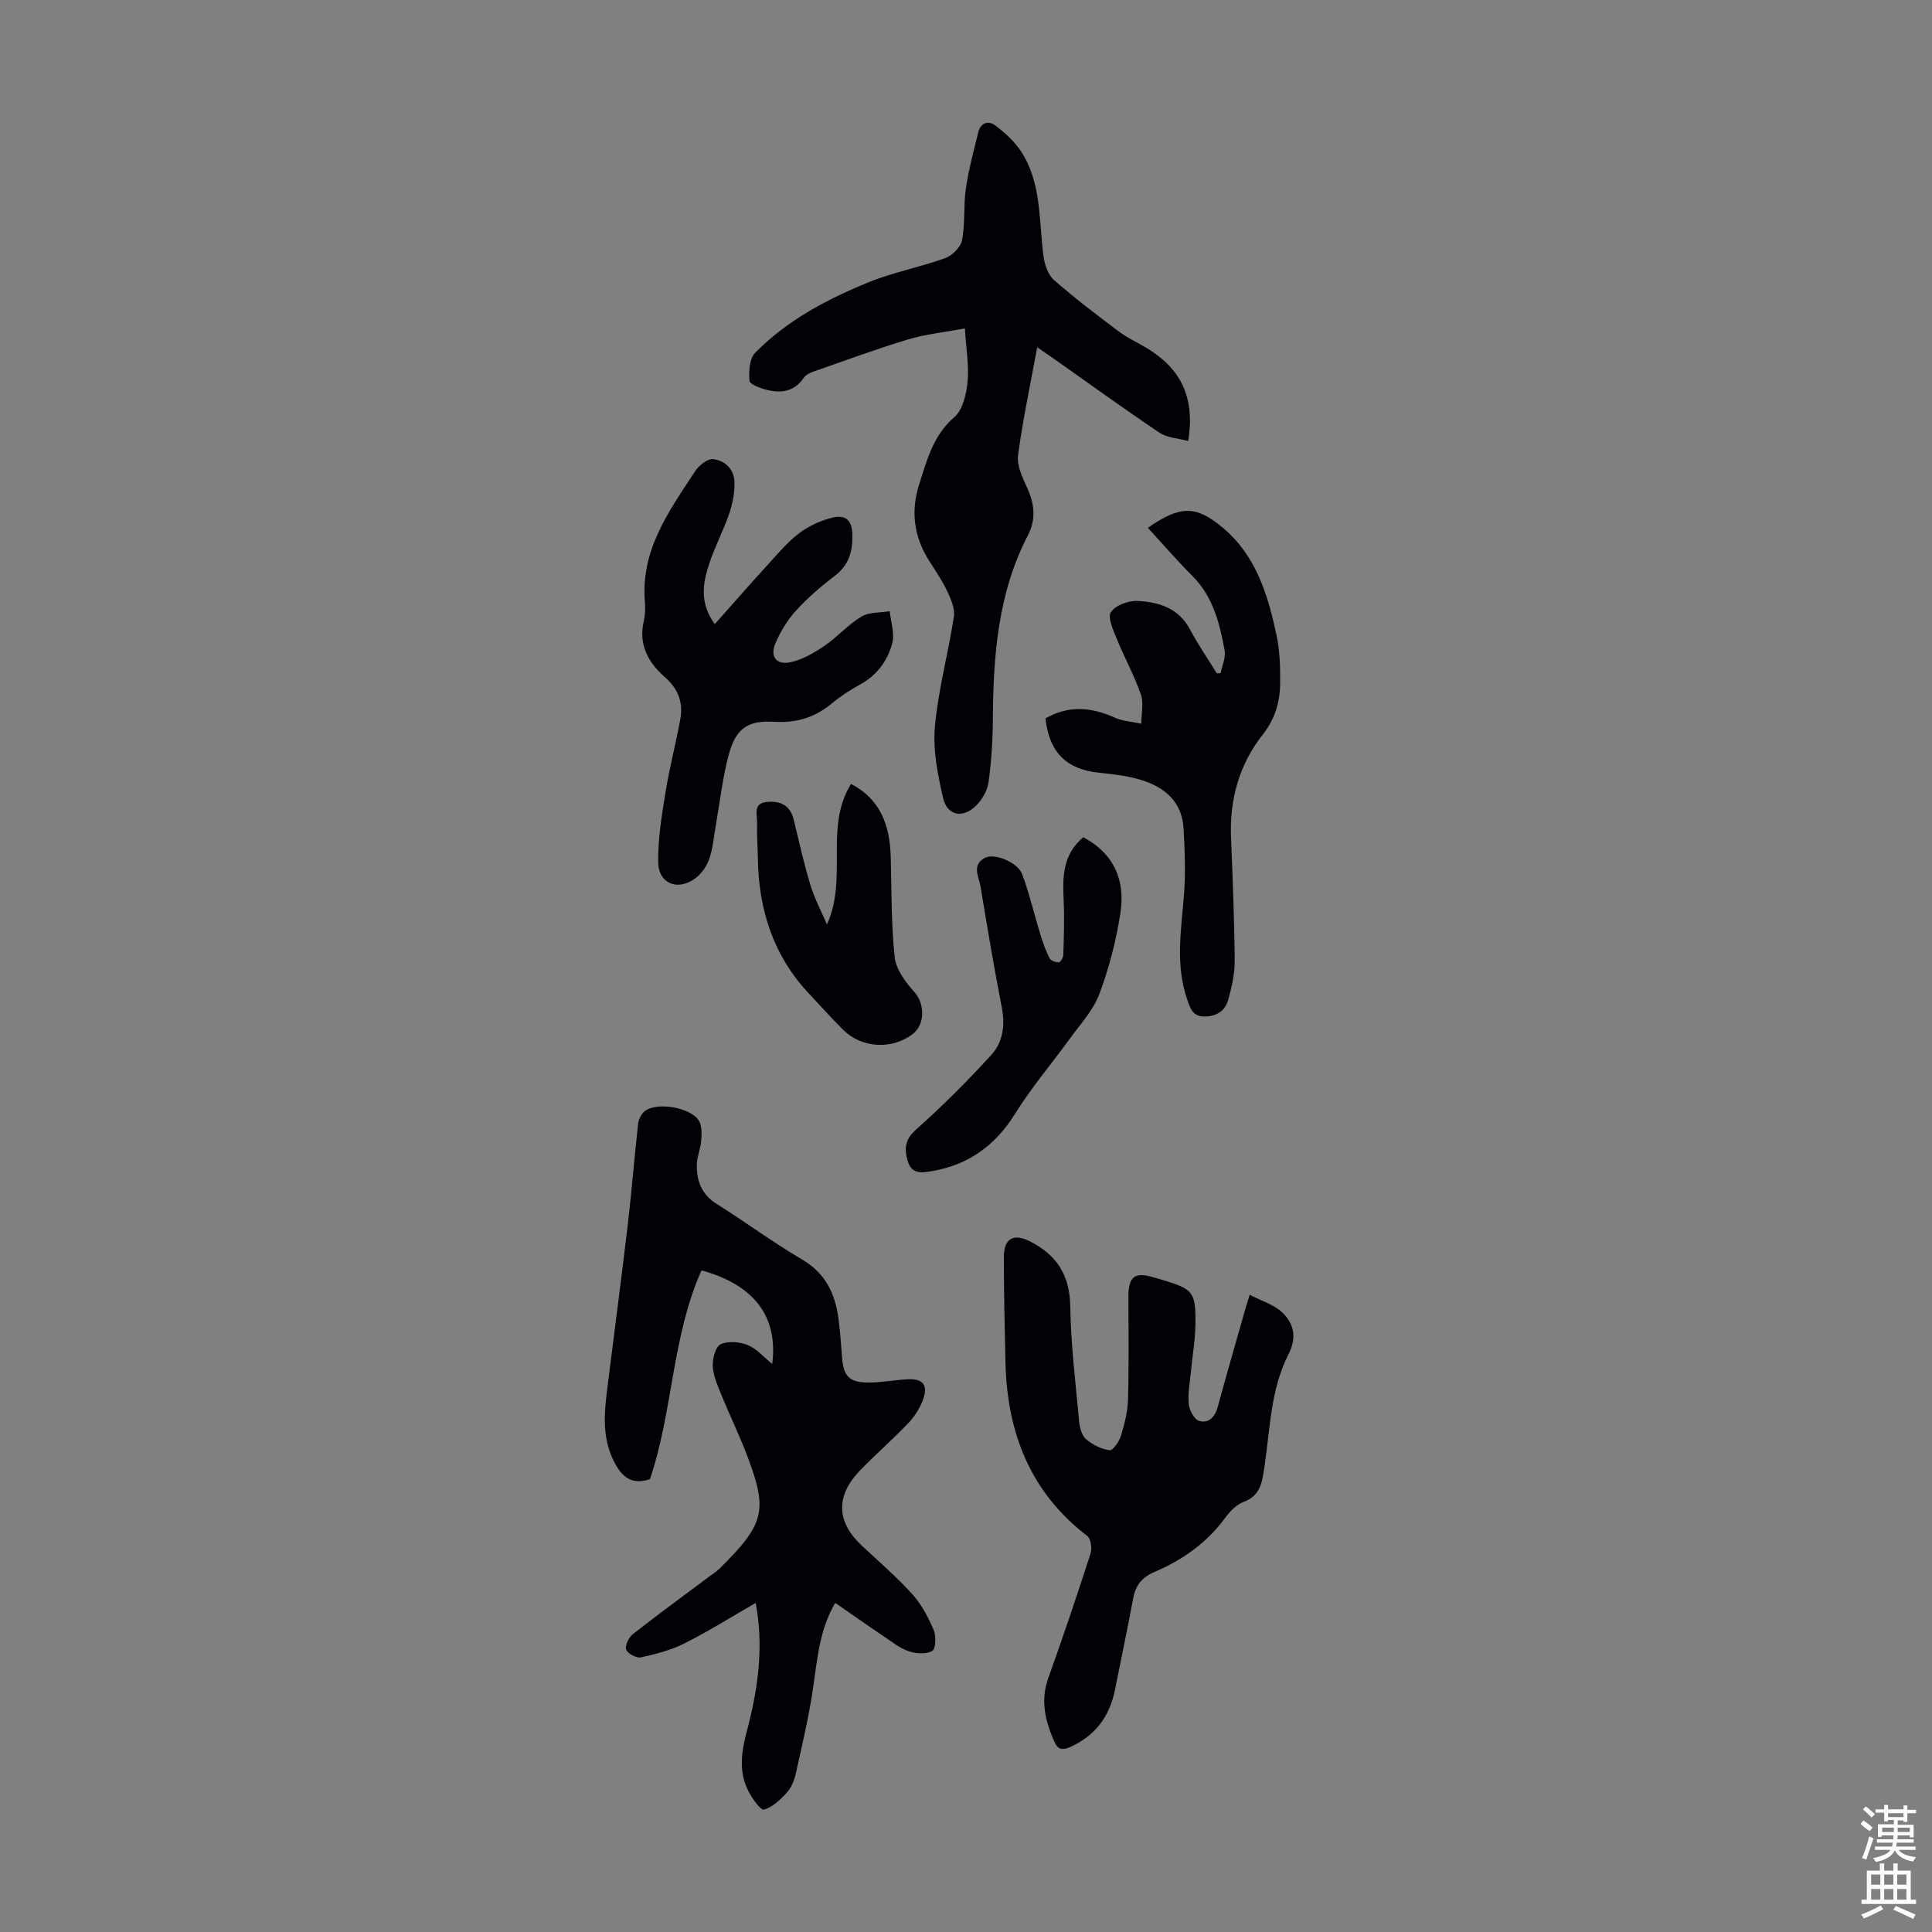
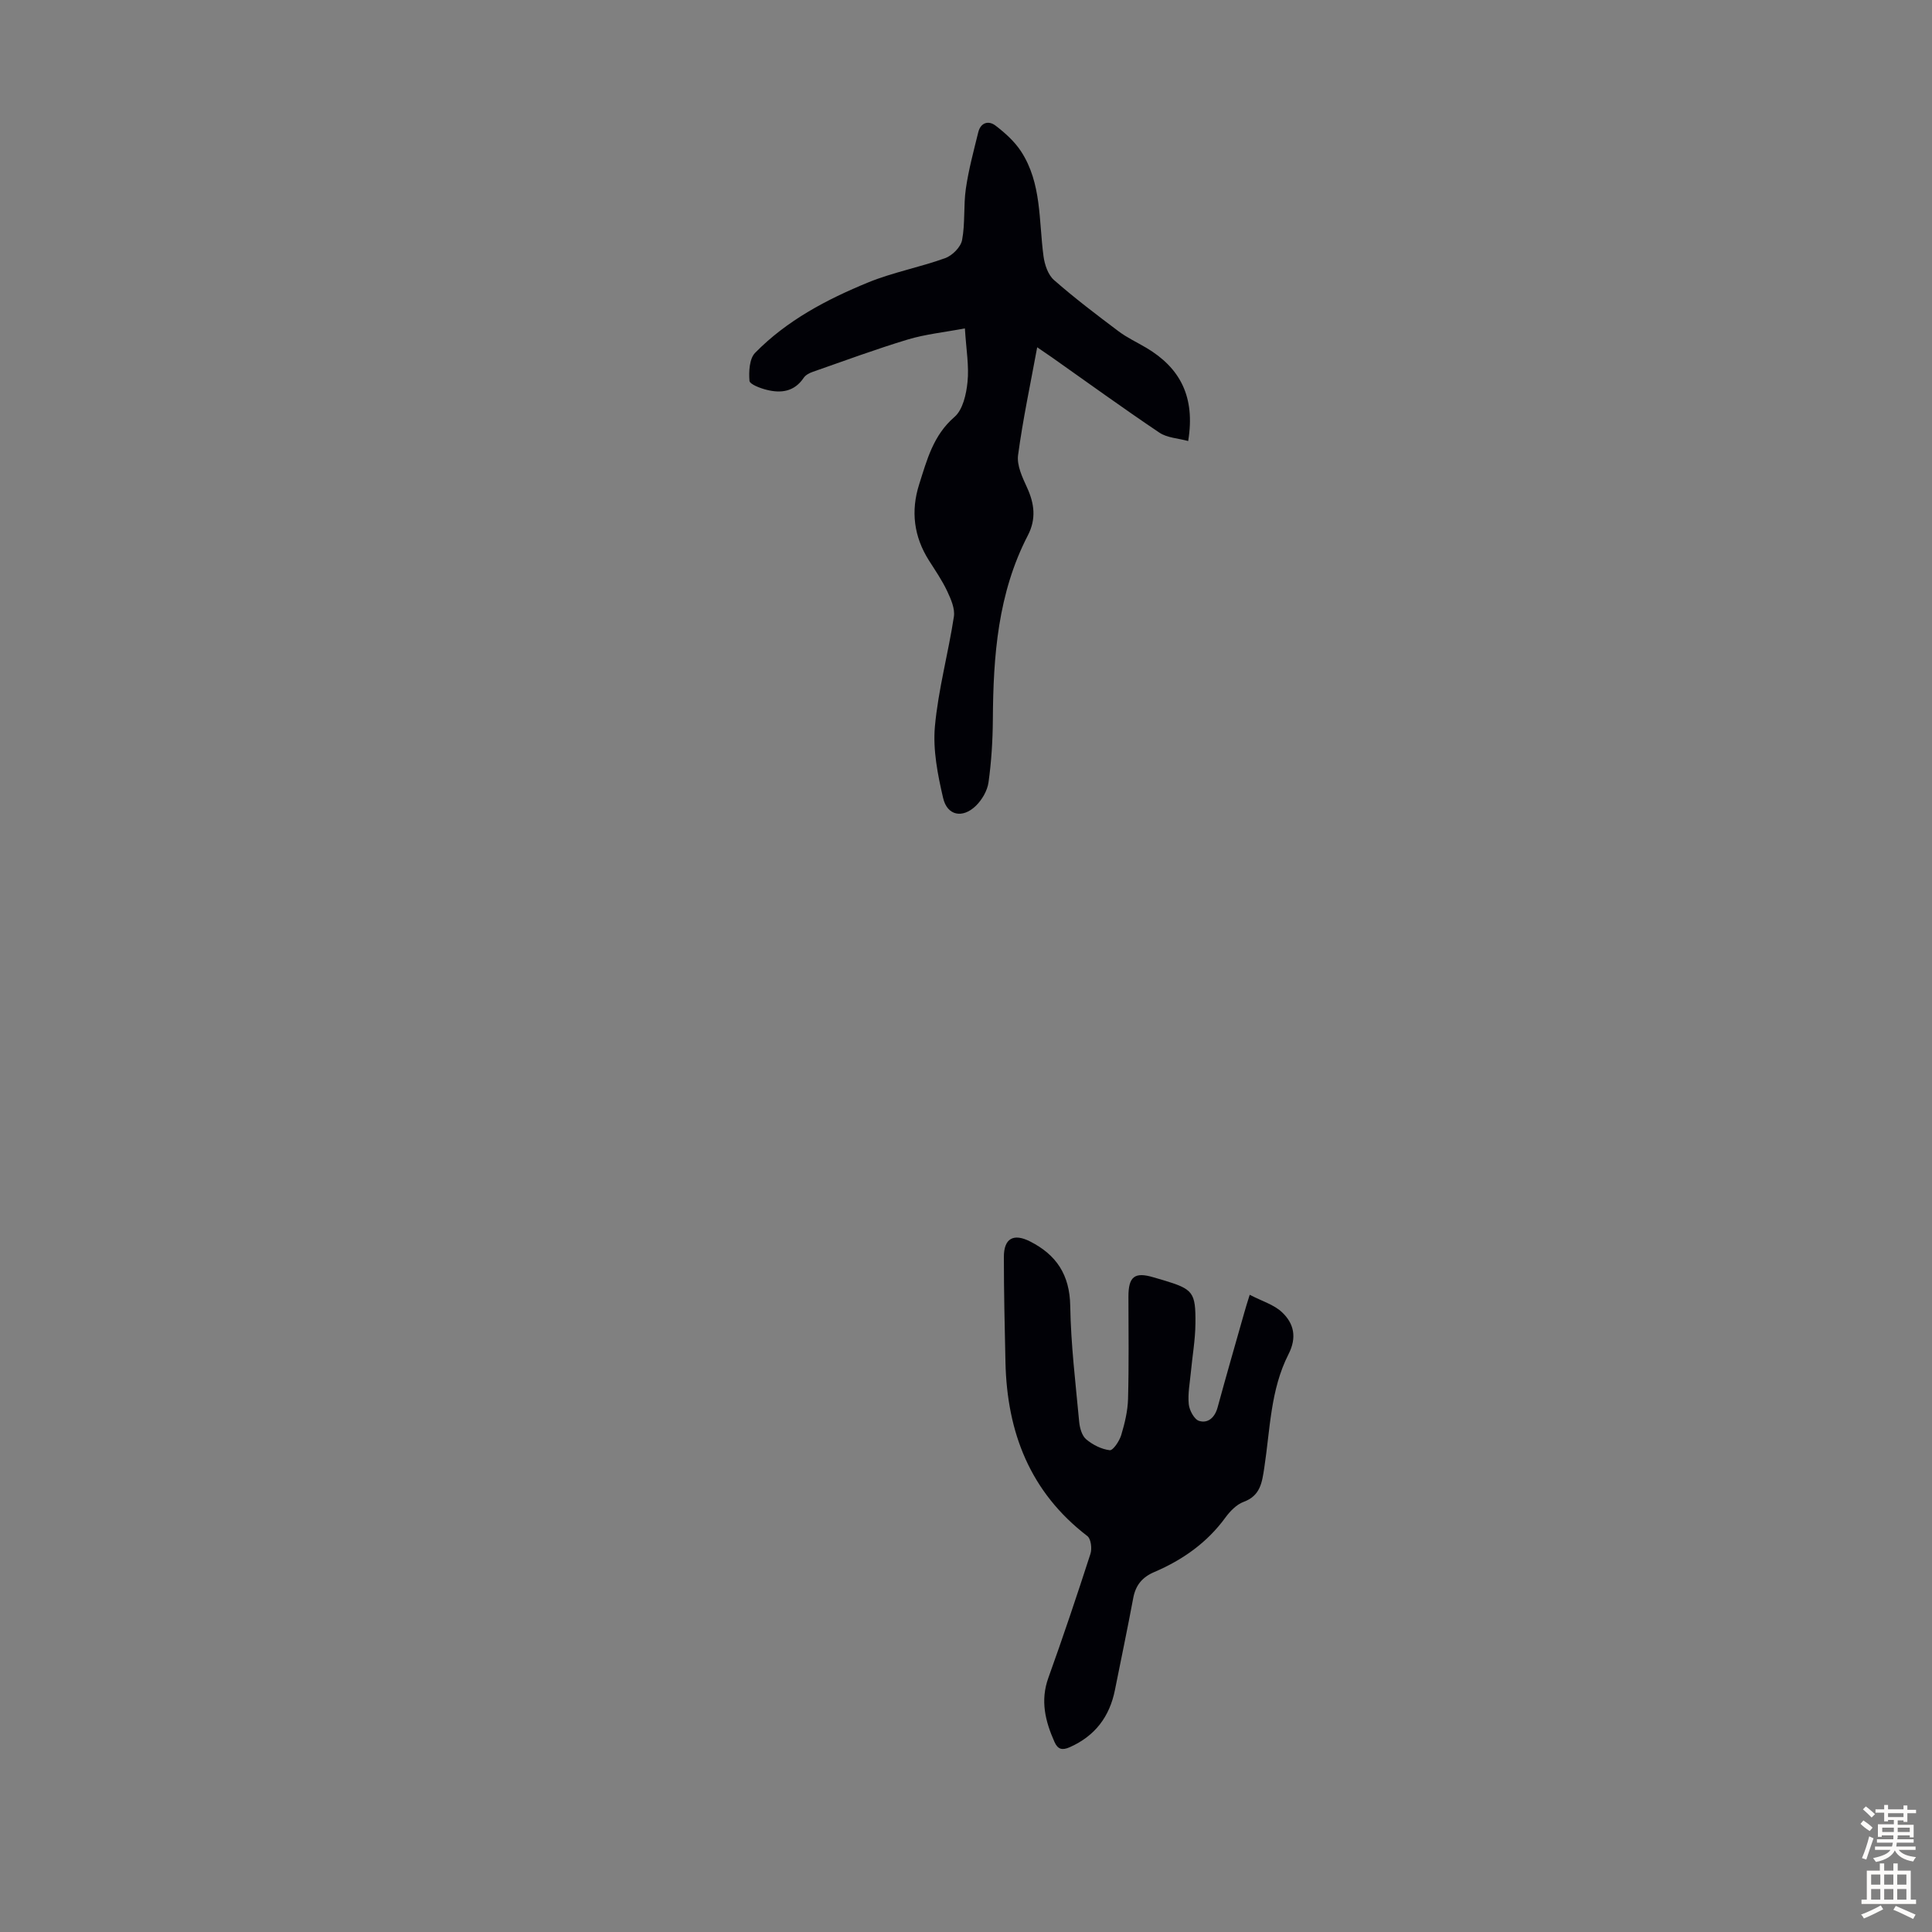
<svg xmlns="http://www.w3.org/2000/svg" enable-background="new 0 0 400 400" viewBox="0 0 400 400">
  <rect x="0" y="0" width="400" height="400" fill="#808080" stroke="none" />
  <g fill="#010106">
-     <path d="m172.92 331.86c-3.33 5.71-3.72 11.84-4.62 17.89-.87 5.84-2.24 11.6-3.52 17.37-.31 1.39-.88 2.9-1.8 3.93-1.35 1.49-3 3.11-4.81 3.61-.7.19-2.49-2.37-3.28-3.94-2.05-4.05-1.33-8.27-.23-12.44 2.23-8.5 3.54-17.06 1.8-26.41-4.93 2.83-9.71 5.84-14.73 8.37-2.8 1.41-5.96 2.23-9.05 2.9-.91.2-2.76-.79-3.04-1.62-.28-.84.55-2.53 1.4-3.2 5.19-4.07 10.52-7.96 15.8-11.91.72-.54 1.49-1.02 2.12-1.64 9.4-9.24 9.89-12.09 6.01-22.66-1.7-4.6-3.88-9.03-5.72-13.58-.75-1.85-1.6-3.8-1.68-5.73-.06-1.54.58-4.01 1.63-4.49 1.56-.71 3.95-.5 5.63.18 1.85.76 3.3 2.5 5.05 3.91 1.26-9.77-3.68-16.36-14.64-19.39-6.15 13.76-5.9 29.17-10.68 43.24-3.74 1.23-5.78-.37-7.44-3.65-2.6-5.16-1.98-10.42-1.31-15.76 1.4-11.19 2.88-22.38 4.2-33.58.81-6.88 1.33-13.8 2.12-20.69.11-.94.75-2.1 1.51-2.63 2.58-1.81 9.4-.61 11.04 2.07.66 1.08.6 2.73.5 4.1-.11 1.65-.85 3.27-.9 4.92-.1 3.4.95 6.25 4.1 8.23 5.96 3.75 11.64 7.96 17.71 11.52 4.88 2.86 6.83 7.13 7.52 12.32.35 2.66.53 5.34.73 8.02.29 3.8 1.51 5.11 5.44 5.12 2.67 0 5.33-.51 8-.67 3.3-.2 4.44 1.14 3.31 4.23-.63 1.72-1.69 3.42-2.95 4.75-3.24 3.4-6.79 6.5-10.06 9.87-5.13 5.29-4.93 10.68.37 15.61 3.52 3.28 7.18 6.44 10.4 9.99 1.9 2.1 3.31 4.75 4.43 7.38.55 1.28.48 3.96-.26 4.4-1.24.73-3.38.58-4.89.07-1.85-.63-3.49-1.96-5.15-3.08-3.35-2.25-6.62-4.55-10.06-6.93z" />
    <path d="m199.77 67.99c-4.28.81-8.16 1.2-11.82 2.3-6.62 2-13.13 4.41-19.66 6.69-.7.24-1.5.66-1.89 1.24-1.95 2.9-4.71 3.24-7.71 2.48-1.31-.33-3.46-1.14-3.52-1.86-.15-1.93-.02-4.57 1.16-5.78 6.58-6.72 14.82-11.06 23.4-14.58 5.15-2.11 10.73-3.14 15.97-5.04 1.47-.53 3.22-2.29 3.49-3.74.66-3.47.27-7.13.78-10.64.57-3.94 1.62-7.81 2.57-11.68.5-2.04 2.15-2.47 3.58-1.37 1.97 1.51 3.93 3.27 5.27 5.32 4.31 6.6 3.66 14.35 4.66 21.73.23 1.73.93 3.83 2.16 4.91 4.27 3.75 8.81 7.19 13.36 10.61 1.78 1.34 3.84 2.29 5.76 3.43 6.99 4.15 10.18 10.13 8.67 19.3-2.06-.57-4.34-.65-5.95-1.73-7.52-5.05-14.85-10.37-22.26-15.59-.9-.63-1.81-1.24-3.05-2.09-1.41 7.66-2.97 14.96-3.96 22.34-.28 2.11.88 4.57 1.84 6.66 1.55 3.36 1.95 6.53.19 9.94-6.21 11.97-7.17 24.95-7.25 38.11-.03 4.35-.3 8.73-.9 13.03-.24 1.73-1.35 3.62-2.62 4.86-2.76 2.67-5.93 2.04-6.78-1.63-1.12-4.82-2.13-9.93-1.7-14.78.69-7.64 2.77-15.14 3.93-22.75.26-1.67-.62-3.66-1.39-5.3-1.04-2.21-2.45-4.26-3.77-6.34-3.13-4.94-3.79-10.22-2.03-15.75 1.61-5.05 2.9-10.15 7.31-13.96 1.73-1.49 2.45-4.7 2.7-7.22.35-3.28-.26-6.65-.54-11.12z" />
    <path d="m258.74 268.07c2.53 1.32 5 2.03 6.67 3.6 2.49 2.33 3.14 5.22 1.36 8.71-3.74 7.33-3.8 15.55-5.01 23.48-.47 3.06-.79 5.8-4.29 7.09-1.46.54-2.8 1.93-3.76 3.24-3.81 5.23-8.88 8.78-14.72 11.28-2.49 1.06-3.86 2.71-4.36 5.36-1.19 6.36-2.52 12.7-3.79 19.04-1.1 5.54-4.11 9.53-9.34 11.86-1.56.69-2.48.49-3.18-1.08-1.91-4.29-2.97-8.55-1.27-13.27 3.06-8.51 5.94-17.09 8.72-25.69.35-1.08.1-3.09-.64-3.66-11.88-9.11-16.64-21.49-16.96-36-.16-7.27-.33-14.53-.33-21.8 0-3.85 2.01-4.93 5.41-3.21 5.47 2.77 8.22 6.91 8.33 13.34.13 8.01 1.11 16 1.85 23.99.12 1.28.56 2.89 1.45 3.64 1.35 1.14 3.17 2.06 4.88 2.26.68.08 1.99-1.88 2.37-3.11.73-2.43 1.35-4.99 1.42-7.51.19-7.04.09-14.08.08-21.13-.01-4.2 1.28-5.22 5.2-4.04.64.19 1.29.37 1.93.56 6.26 1.89 6.81 2.45 6.74 9.04-.03 3.34-.63 6.67-.94 10.01-.21 2.22-.66 4.48-.44 6.66.13 1.27 1.15 3.17 2.16 3.46 1.86.55 3.25-.74 3.81-2.8 1.79-6.57 3.68-13.12 5.54-19.67.26-.97.57-1.91 1.11-3.65z" />
-     <path d="m252.72 139.37c.31-1.57 1.1-3.24.83-4.71-1.03-5.59-2.38-11.09-6.64-15.37-3.18-3.19-6.13-6.61-9.27-10.01 6.77-4.68 9.95-4.65 15.45-.08 6.96 5.78 9.42 13.95 11.2 22.32.69 3.24.79 6.66.75 9.99-.04 3.83-1.06 7.35-3.58 10.55-4.88 6.19-6.91 13.41-6.59 21.32.34 8.49.69 16.99.76 25.49.02 2.73-.61 5.53-1.36 8.18-.62 2.18-2.3 3.36-4.8 3.41-2.62.05-3.07-1.8-3.69-3.59-2.46-7.13-1.22-14.34-.65-21.59.36-4.54.17-9.14-.08-13.69-.3-5.56-3.89-8.62-8.83-10.12-2.75-.84-5.68-1.19-8.56-1.47-6.82-.68-10.4-4.13-11.21-11.26 4.71-2.71 9.42-2.39 14.31-.18 1.69.77 3.68.87 5.53 1.27.01-2.04.54-4.25-.09-6.07-1.37-3.95-3.43-7.65-5-11.54-.72-1.78-1.93-4.4-1.2-5.49.95-1.42 3.64-2.4 5.52-2.31 4.4.22 8.52 1.47 10.88 5.93 1.65 3.12 3.67 6.04 5.52 9.05.27 0 .53-.02.8-.03z" />
-     <path d="m147.99 129.22c3.84-4.32 7.43-8.43 11.11-12.46 2.03-2.23 4-4.59 6.39-6.39 1.99-1.49 4.44-2.61 6.86-3.2 2.38-.59 4.05.2 4.12 3.48.08 3.66-.74 6.38-3.73 8.65-2.84 2.16-5.58 4.53-7.97 7.16-1.76 1.93-3.18 4.31-4.22 6.72-1.18 2.73.15 4.54 3.08 3.93 2.5-.52 4.92-1.95 7.08-3.41 2.67-1.81 4.85-4.37 7.6-6.02 1.62-.97 3.92-.8 5.91-1.14.21 2.24 1.05 4.64.5 6.68-.97 3.58-3.15 6.59-6.62 8.48-2.05 1.12-4.05 2.42-5.84 3.91-3.52 2.94-7.38 4.11-12.01 3.83-5.55-.34-7.97 1.45-9.43 7.02-1.24 4.73-1.78 9.64-2.63 14.48-.41 2.3-.59 4.69-1.34 6.87-.51 1.49-1.58 3.05-2.83 3.99-3.65 2.76-7.7 1.19-7.75-3.3-.06-4.84.75-9.73 1.53-14.55.82-5.06 2.14-10.04 3.06-15.09.63-3.43-.48-6.28-3.2-8.66-3.44-3.02-5.5-6.7-4.38-11.57.3-1.29.36-2.69.24-4.01-.92-10.7 4.97-18.79 10.38-27.03.78-1.19 2.52-2.64 3.69-2.53 2.45.23 4.39 2.06 4.47 4.69.07 2.17-.36 4.45-1.06 6.52-1.18 3.48-2.93 6.76-4.1 10.25-1.38 4.08-2.15 8.27 1.09 12.7z" />
-     <path d="m224.28 173.34c6.56 3.51 8.69 9.11 7.69 15.67-.87 5.7-2.34 11.4-4.36 16.79-1.29 3.42-4.01 6.32-6.21 9.37-3.72 5.15-7.88 10.01-11.22 15.39-4.05 6.52-9.51 10.52-17 11.87-2.15.39-4.4.8-5.23-2-.72-2.42-.7-4.42 1.65-6.51 5.48-4.88 10.69-10.09 15.64-15.51 2.38-2.6 2.9-6.09 2.18-9.78-1.62-8.34-3.03-16.71-4.41-25.09-.33-2.01-1.93-4.47.95-5.95 1.93-1 6.74.92 7.67 3.41 1.51 4.05 2.49 8.31 3.76 12.45.52 1.69 1.11 3.38 1.91 4.95.26.51 1.28.84 1.95.84.31 0 .88-.99.9-1.54.11-3.67.24-7.35.08-11.02-.23-4.88-.35-9.64 4.05-13.34z" />
-     <path d="m171.21 191.4c4.4-9.63-.62-19.98 4.98-29.09 6.16 3.17 8.06 8.67 8.23 15.17.18 6.91.08 13.86.82 20.71.28 2.54 2.25 5.17 4.08 7.2 2.16 2.4 2.27 6.75-.43 8.76-4.32 3.22-10.49 2.86-14.34-.95-2.38-2.36-4.6-4.88-6.9-7.31-7.48-7.87-10.57-17.42-10.74-28.09-.04-2.46-.24-4.92-.16-7.37.06-1.7-.97-4.14 2.08-4.4 2.74-.24 4.78.69 5.5 3.67 1.1 4.56 2.12 9.14 3.48 13.62.85 2.77 2.25 5.39 3.4 8.08z" />
  </g>
  <path d="m385.2 377.6.6-.7c.6.4 1.3.9 1.9 1.5l-.6.7c-.8-.5-1.4-1-1.9-1.5zm.3 7.1c.6-1.4 1.1-2.9 1.5-4.5.3.1.6.3.9.4-.5 1.4-1 2.9-1.5 4.4zm.2-10.1.6-.6c.7.5 1.3 1.1 1.9 1.6l-.7.7c-.6-.6-1.2-1.2-1.8-1.7zm8.4-.8h.8v.9h1.8v.7h-1.8v1.8h-.8v-.3h-1.2v.9h3.3v2.6h-.8v-.4h-2.5c0 .3 0 .6-.1.8h3.4v.7h-3.5c0 .3-.1.6-.1.8h4v.7h-3.5c.7.9 1.9 1.3 3.6 1.5-.2.2-.4.5-.6.9-1.9-.3-3.2-1.1-3.8-2.3-.5 1.1-1.8 2-3.9 2.4-.2-.3-.4-.5-.6-.8 1.9-.4 3.1-.9 3.6-1.7h-3.2v-.7h3.5c.1-.2.1-.5.2-.8h-3.3v-.7h3.4c0-.2 0-.5 0-.8h-2.4v.3h-.8v-2.6h3.3v-.9h-1.2v.3h-.8v-1.8h-1.8v-.7h1.8v-.9h.8v.9h3.2zm-4.4 5.5h2.4c0-.3 0-.6 0-.9h-2.4zm1.2-3.1h3.2v-.8h-3.2zm4.4 2.2h-2.4v.9h2.5v-.9z" fill="#fcfbfa" />
  <path d="m389.2 385.8h.9v1.5h1.9v-1.5h.9v1.5h2.7v6h1.1v.9h-11.3v-.9h1.1v-6h2.7zm.2 8.7.5.8c-1.2.6-2.5 1.3-4 1.9-.2-.3-.3-.6-.6-.8 1.6-.6 3-1.3 4.1-1.9zm-2-4.3h1.9v-2.1h-1.9zm0 3.1h1.9v-2.2h-1.9zm2.7-3.1h1.9v-2.1h-1.9zm0 3.1h1.9v-2.2h-1.9zm2.4 1.3c1.4.6 2.7 1.2 4.1 1.8l-.5.9c-1.5-.7-2.8-1.4-4.1-1.9zm2.2-6.5h-1.9v2.1h1.9zm-1.9 5.2h1.9v-2.2h-1.9z" fill="#fcfbfa" />
</svg>